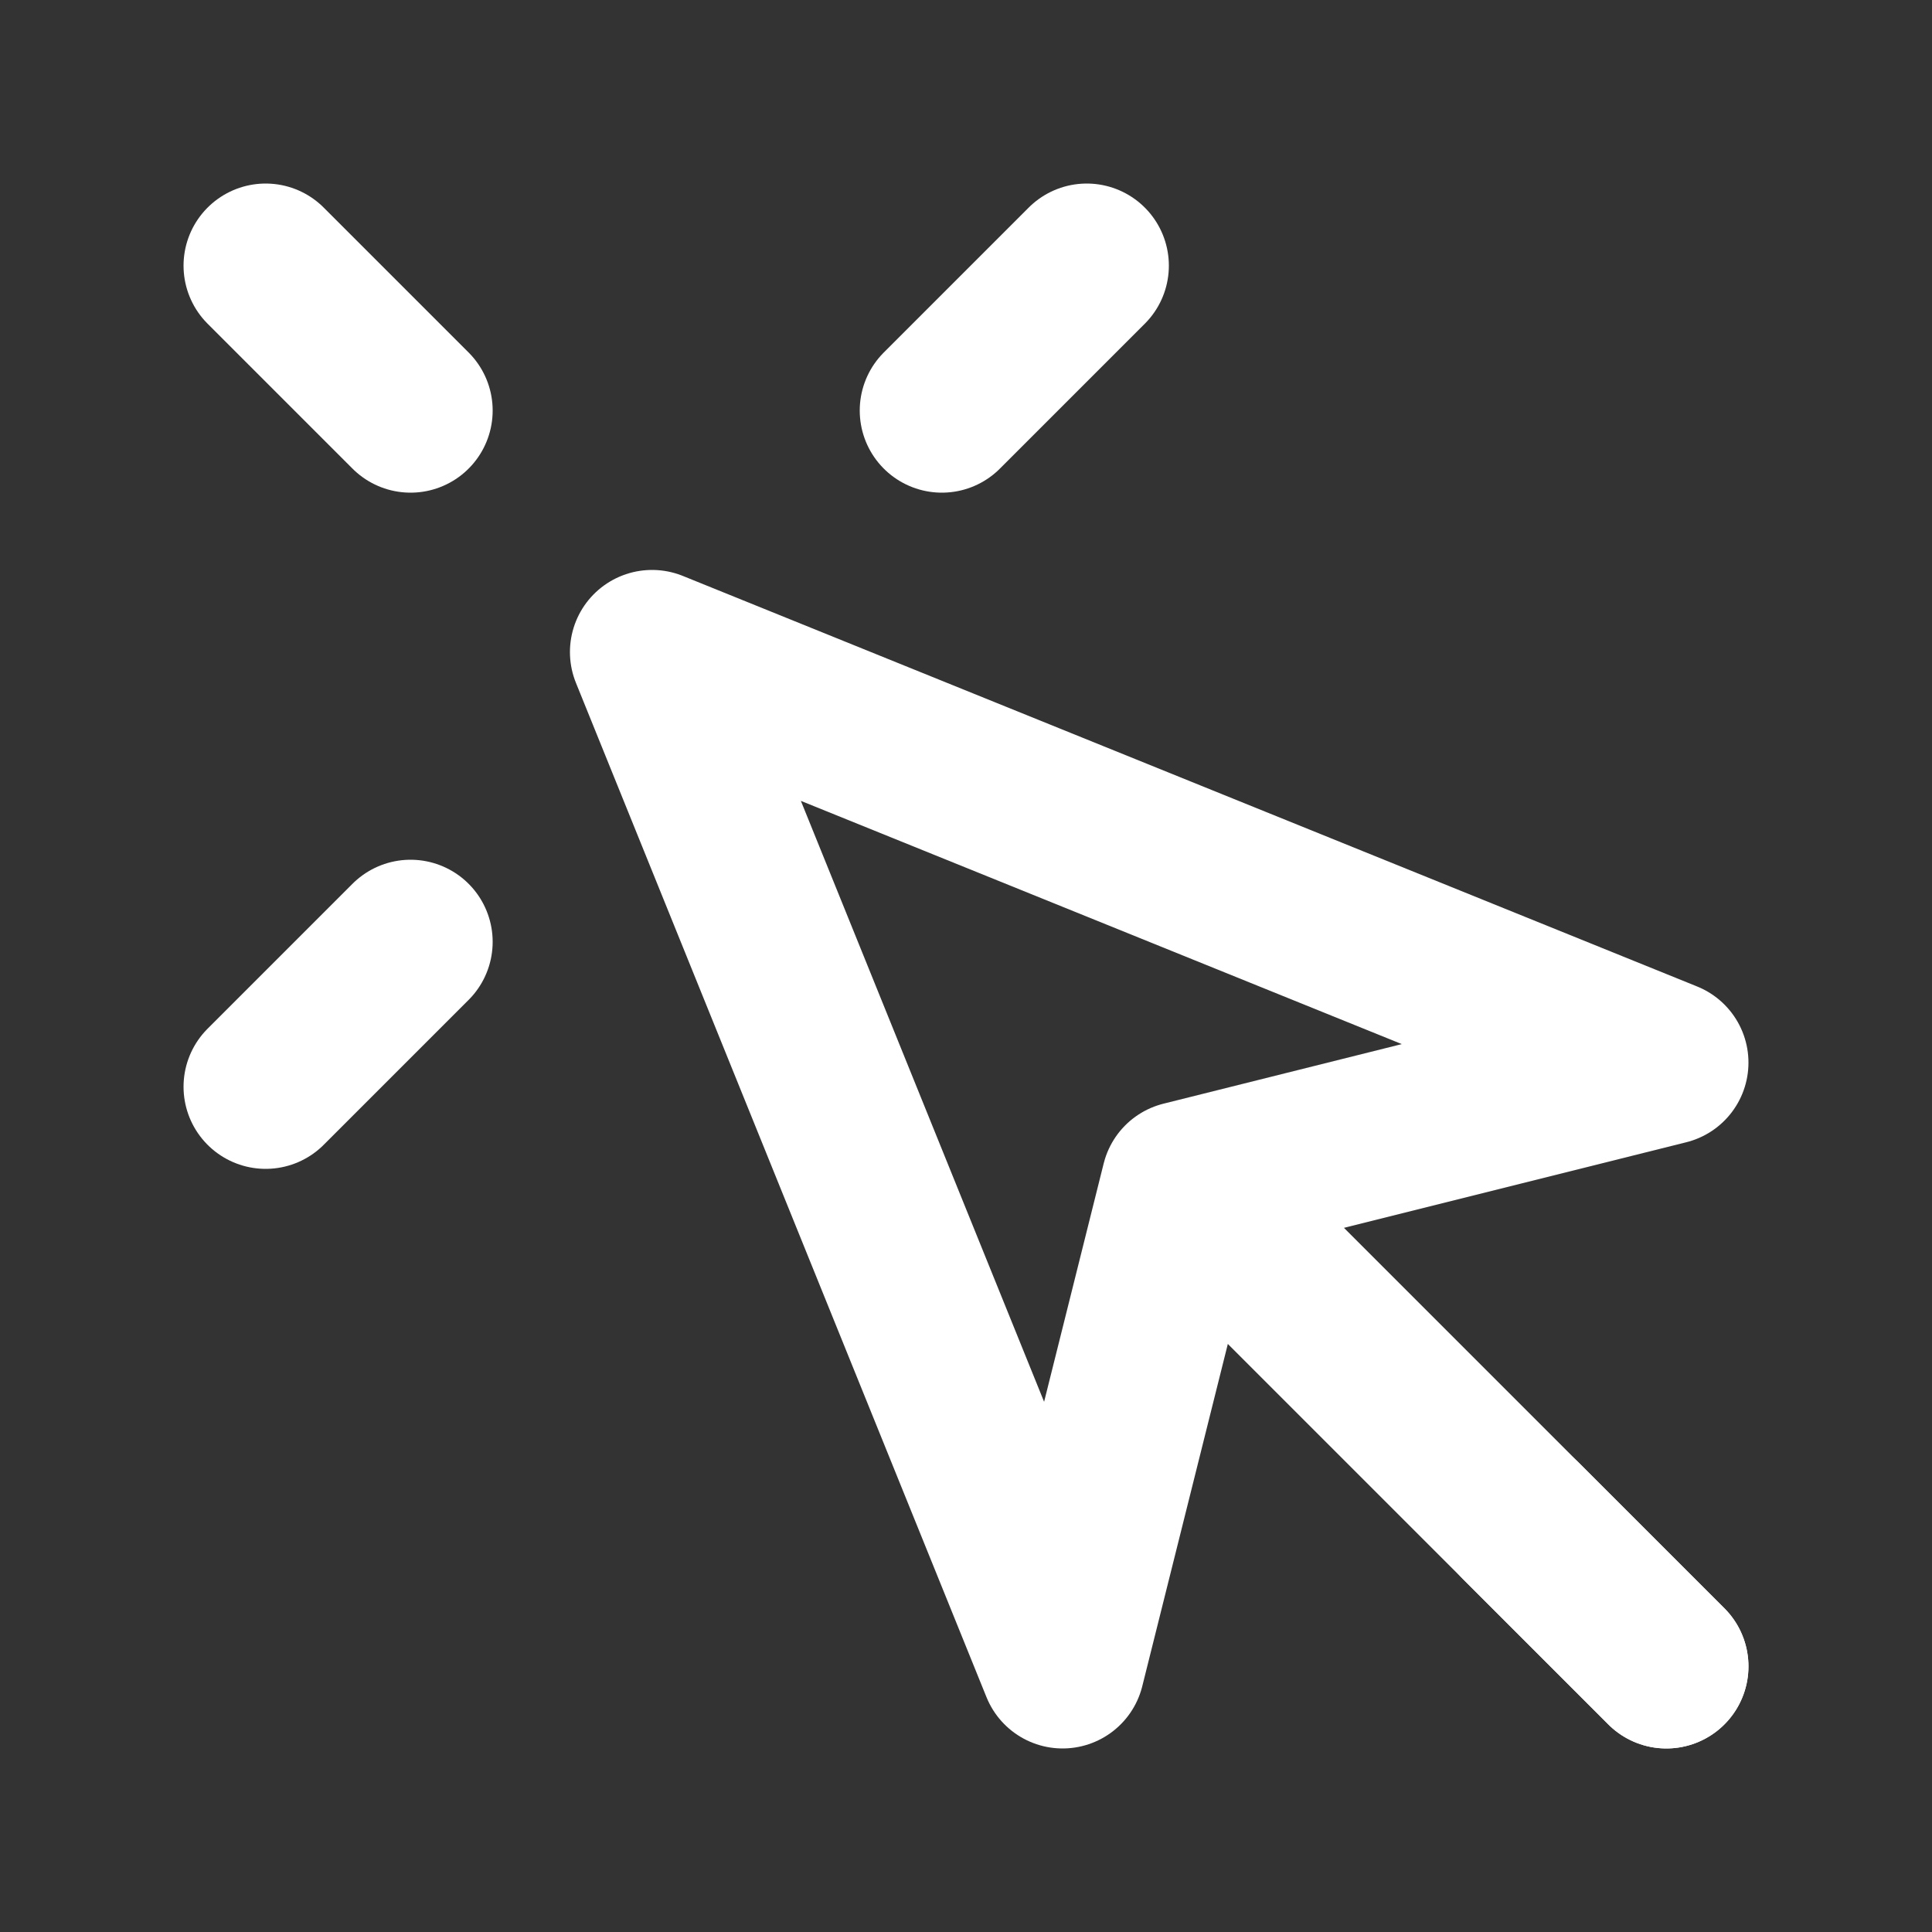
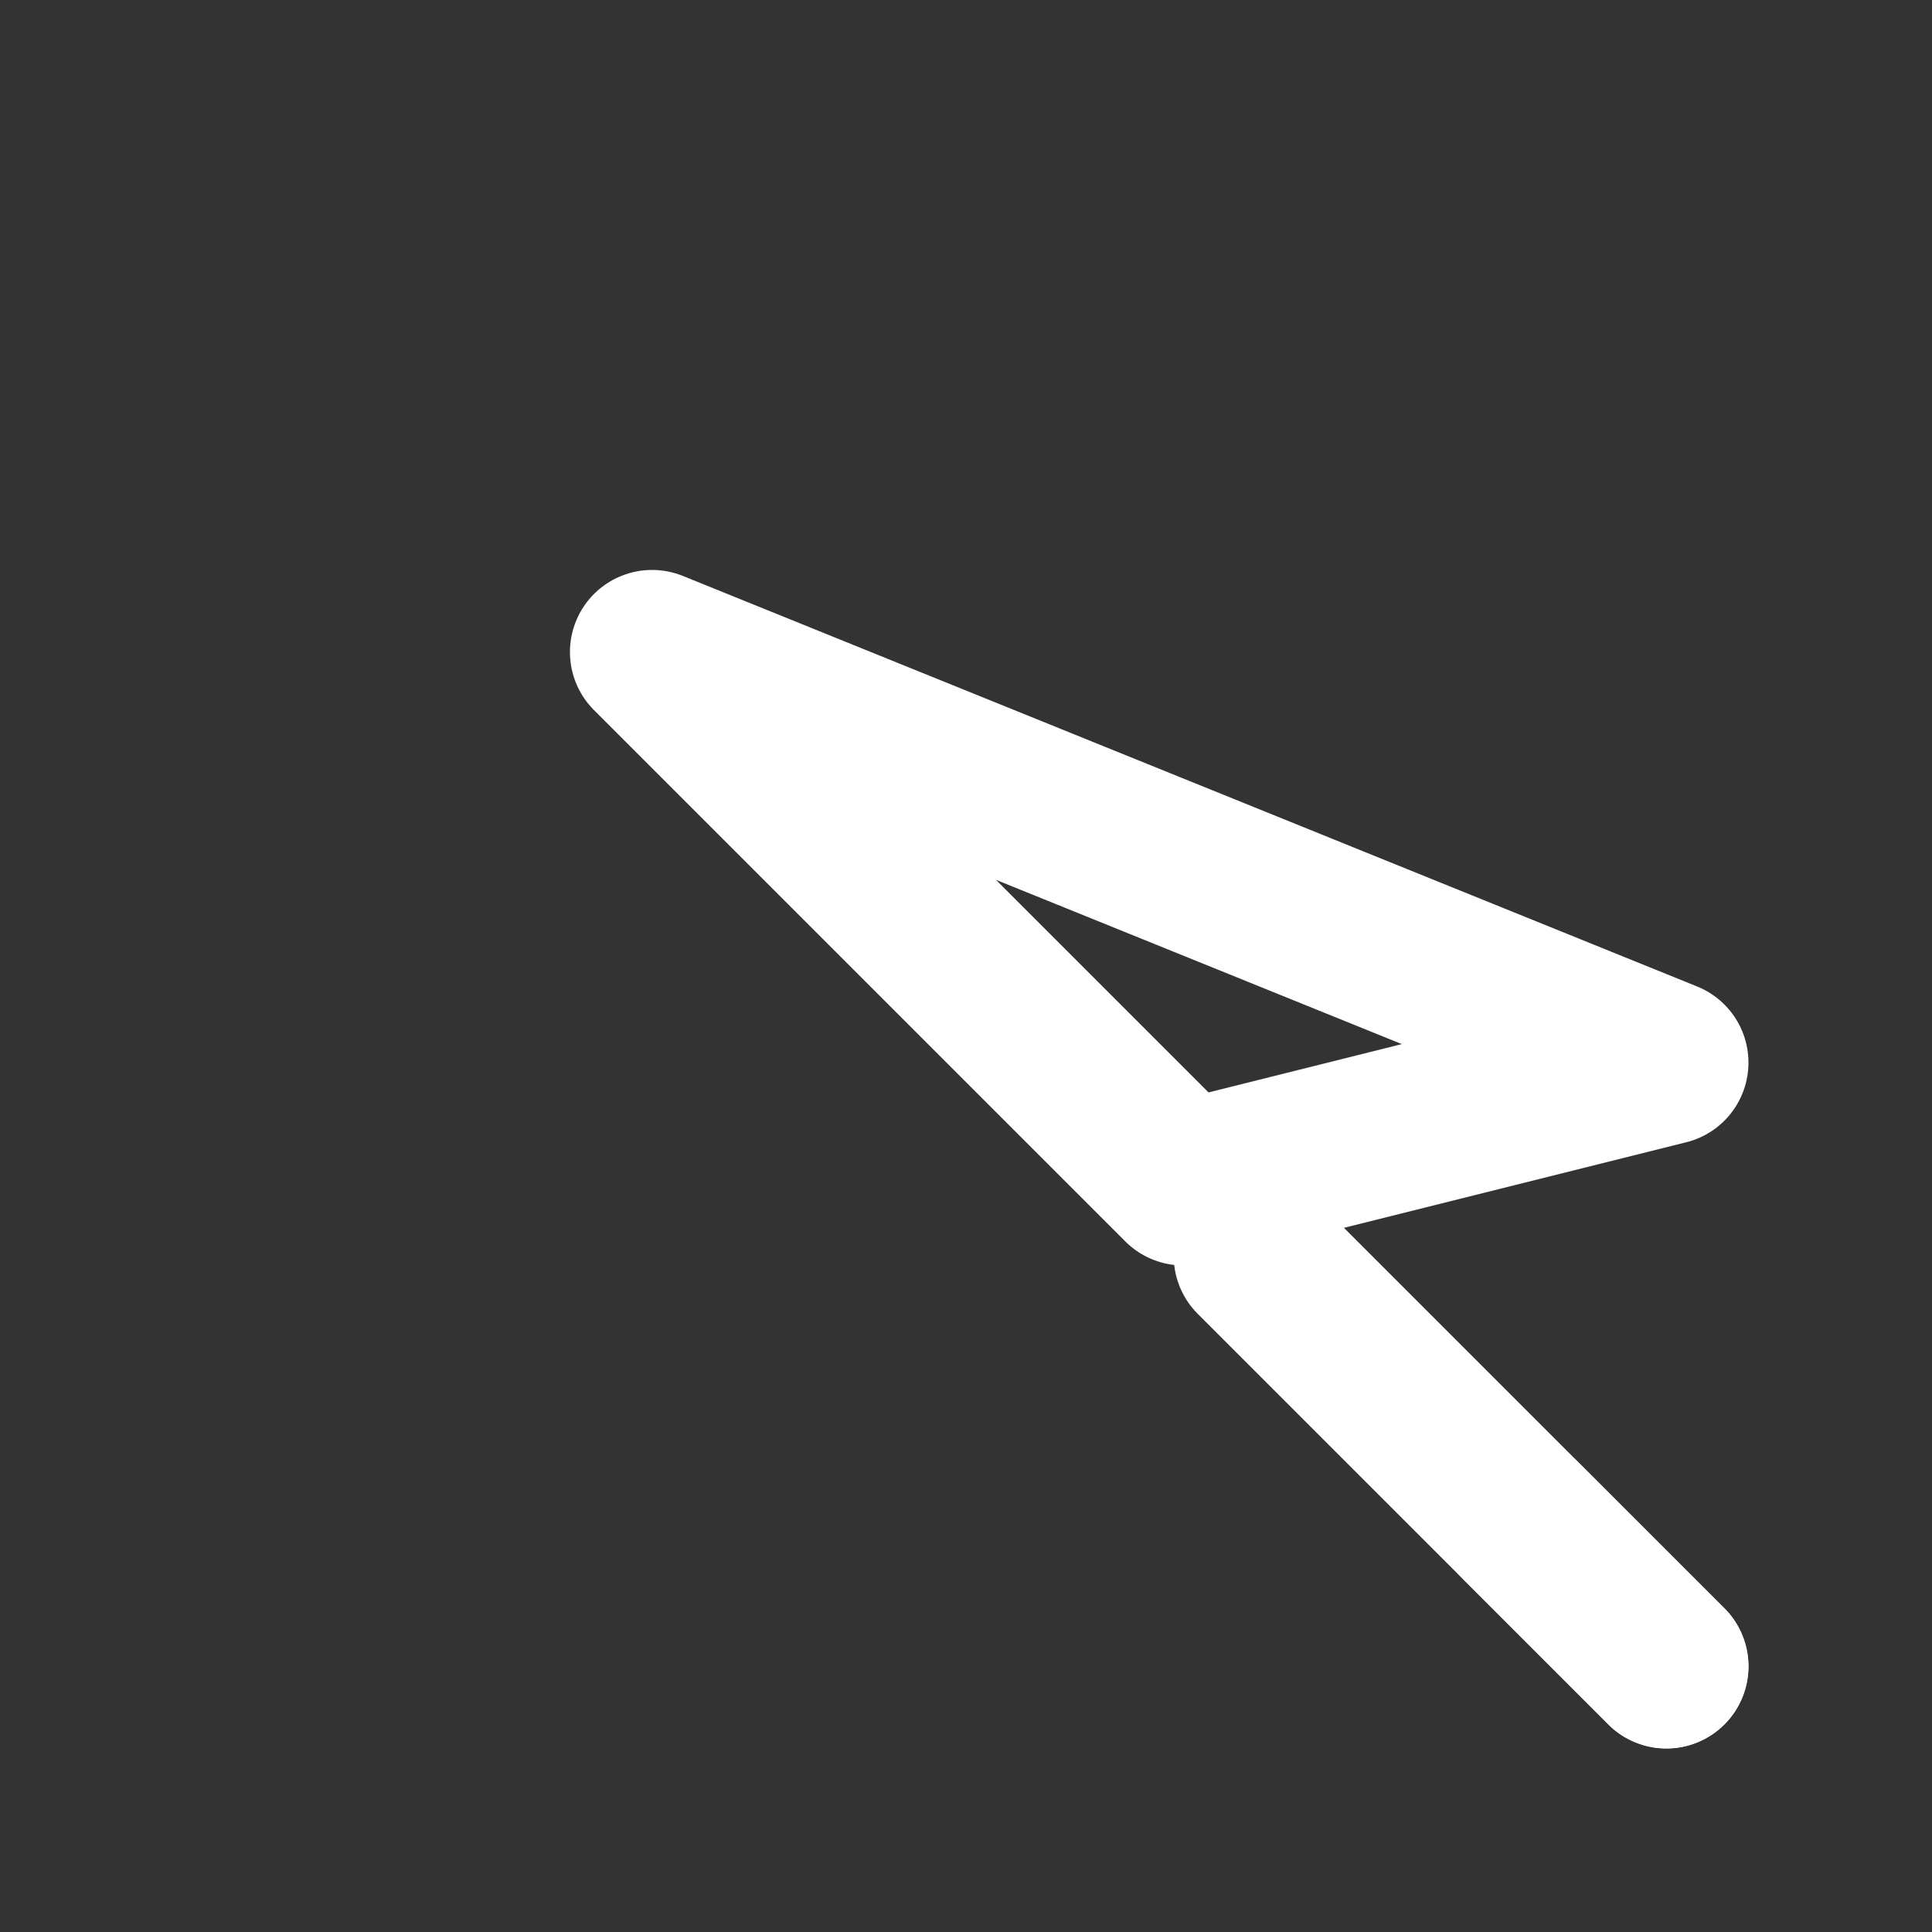
<svg xmlns="http://www.w3.org/2000/svg" width="20" height="20" viewBox="0 0 20 20" fill="none">
  <rect x="0" y="0" width="20" height="20" fill="#333333" stroke="none" />
-   <path d="M6.75 6.75L11 17.25L12.25 12.25L17.25 11L6.75 6.75Z" stroke="white" stroke-width="1.7" stroke-linecap="round" stroke-linejoin="round" />
+   <path d="M6.75 6.75L12.25 12.25L17.25 11L6.75 6.75Z" stroke="white" stroke-width="1.7" stroke-linecap="round" stroke-linejoin="round" />
  <path d="M13 13L17.25 17.25" stroke="white" stroke-width="1.7" stroke-linecap="round" stroke-linejoin="round" />
-   <path d="M2.75 2.75L4.25 4.25" stroke="white" stroke-width="1.7" stroke-linecap="round" stroke-linejoin="round" />
-   <path d="M11.25 2.75L9.75 4.25" stroke="white" stroke-width="1.7" stroke-linecap="round" stroke-linejoin="round" />
  <path d="M15.75 15.75L17.25 17.25" stroke="white" stroke-width="1.7" stroke-linecap="round" stroke-linejoin="round" />
-   <path d="M4.25 9.75L2.75 11.25" stroke="white" stroke-width="1.7" stroke-linecap="round" stroke-linejoin="round" />
</svg>